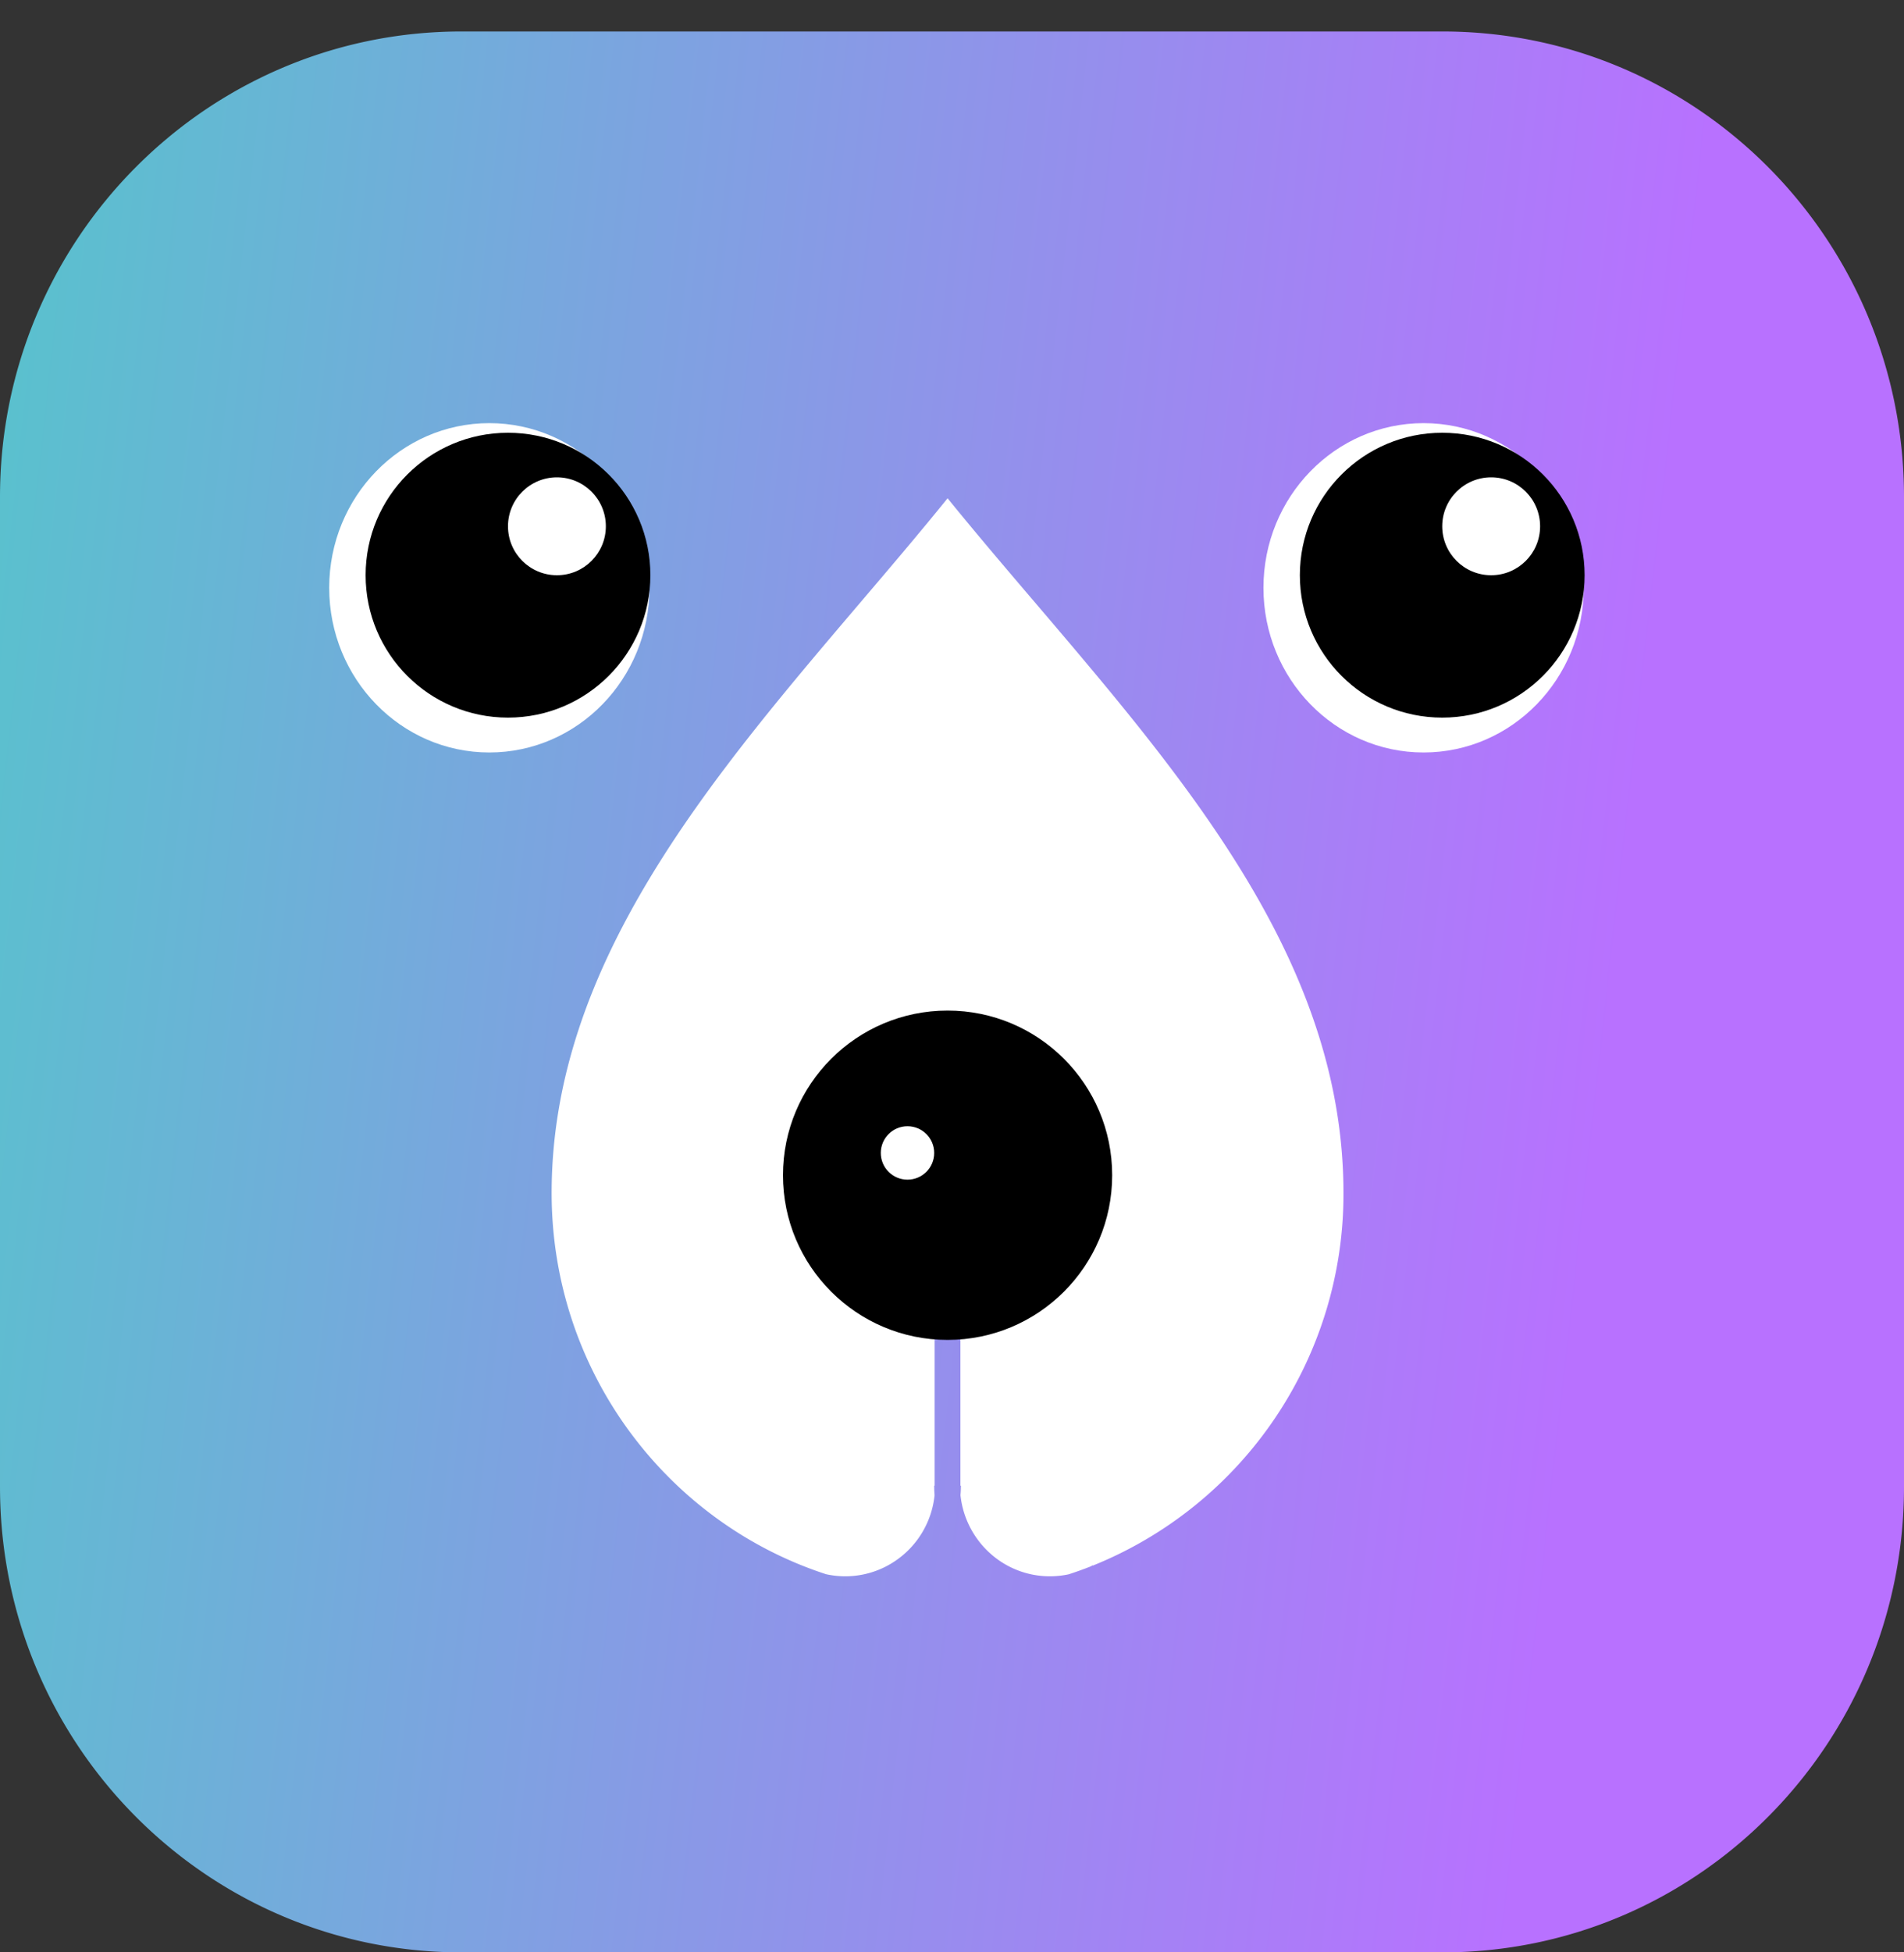
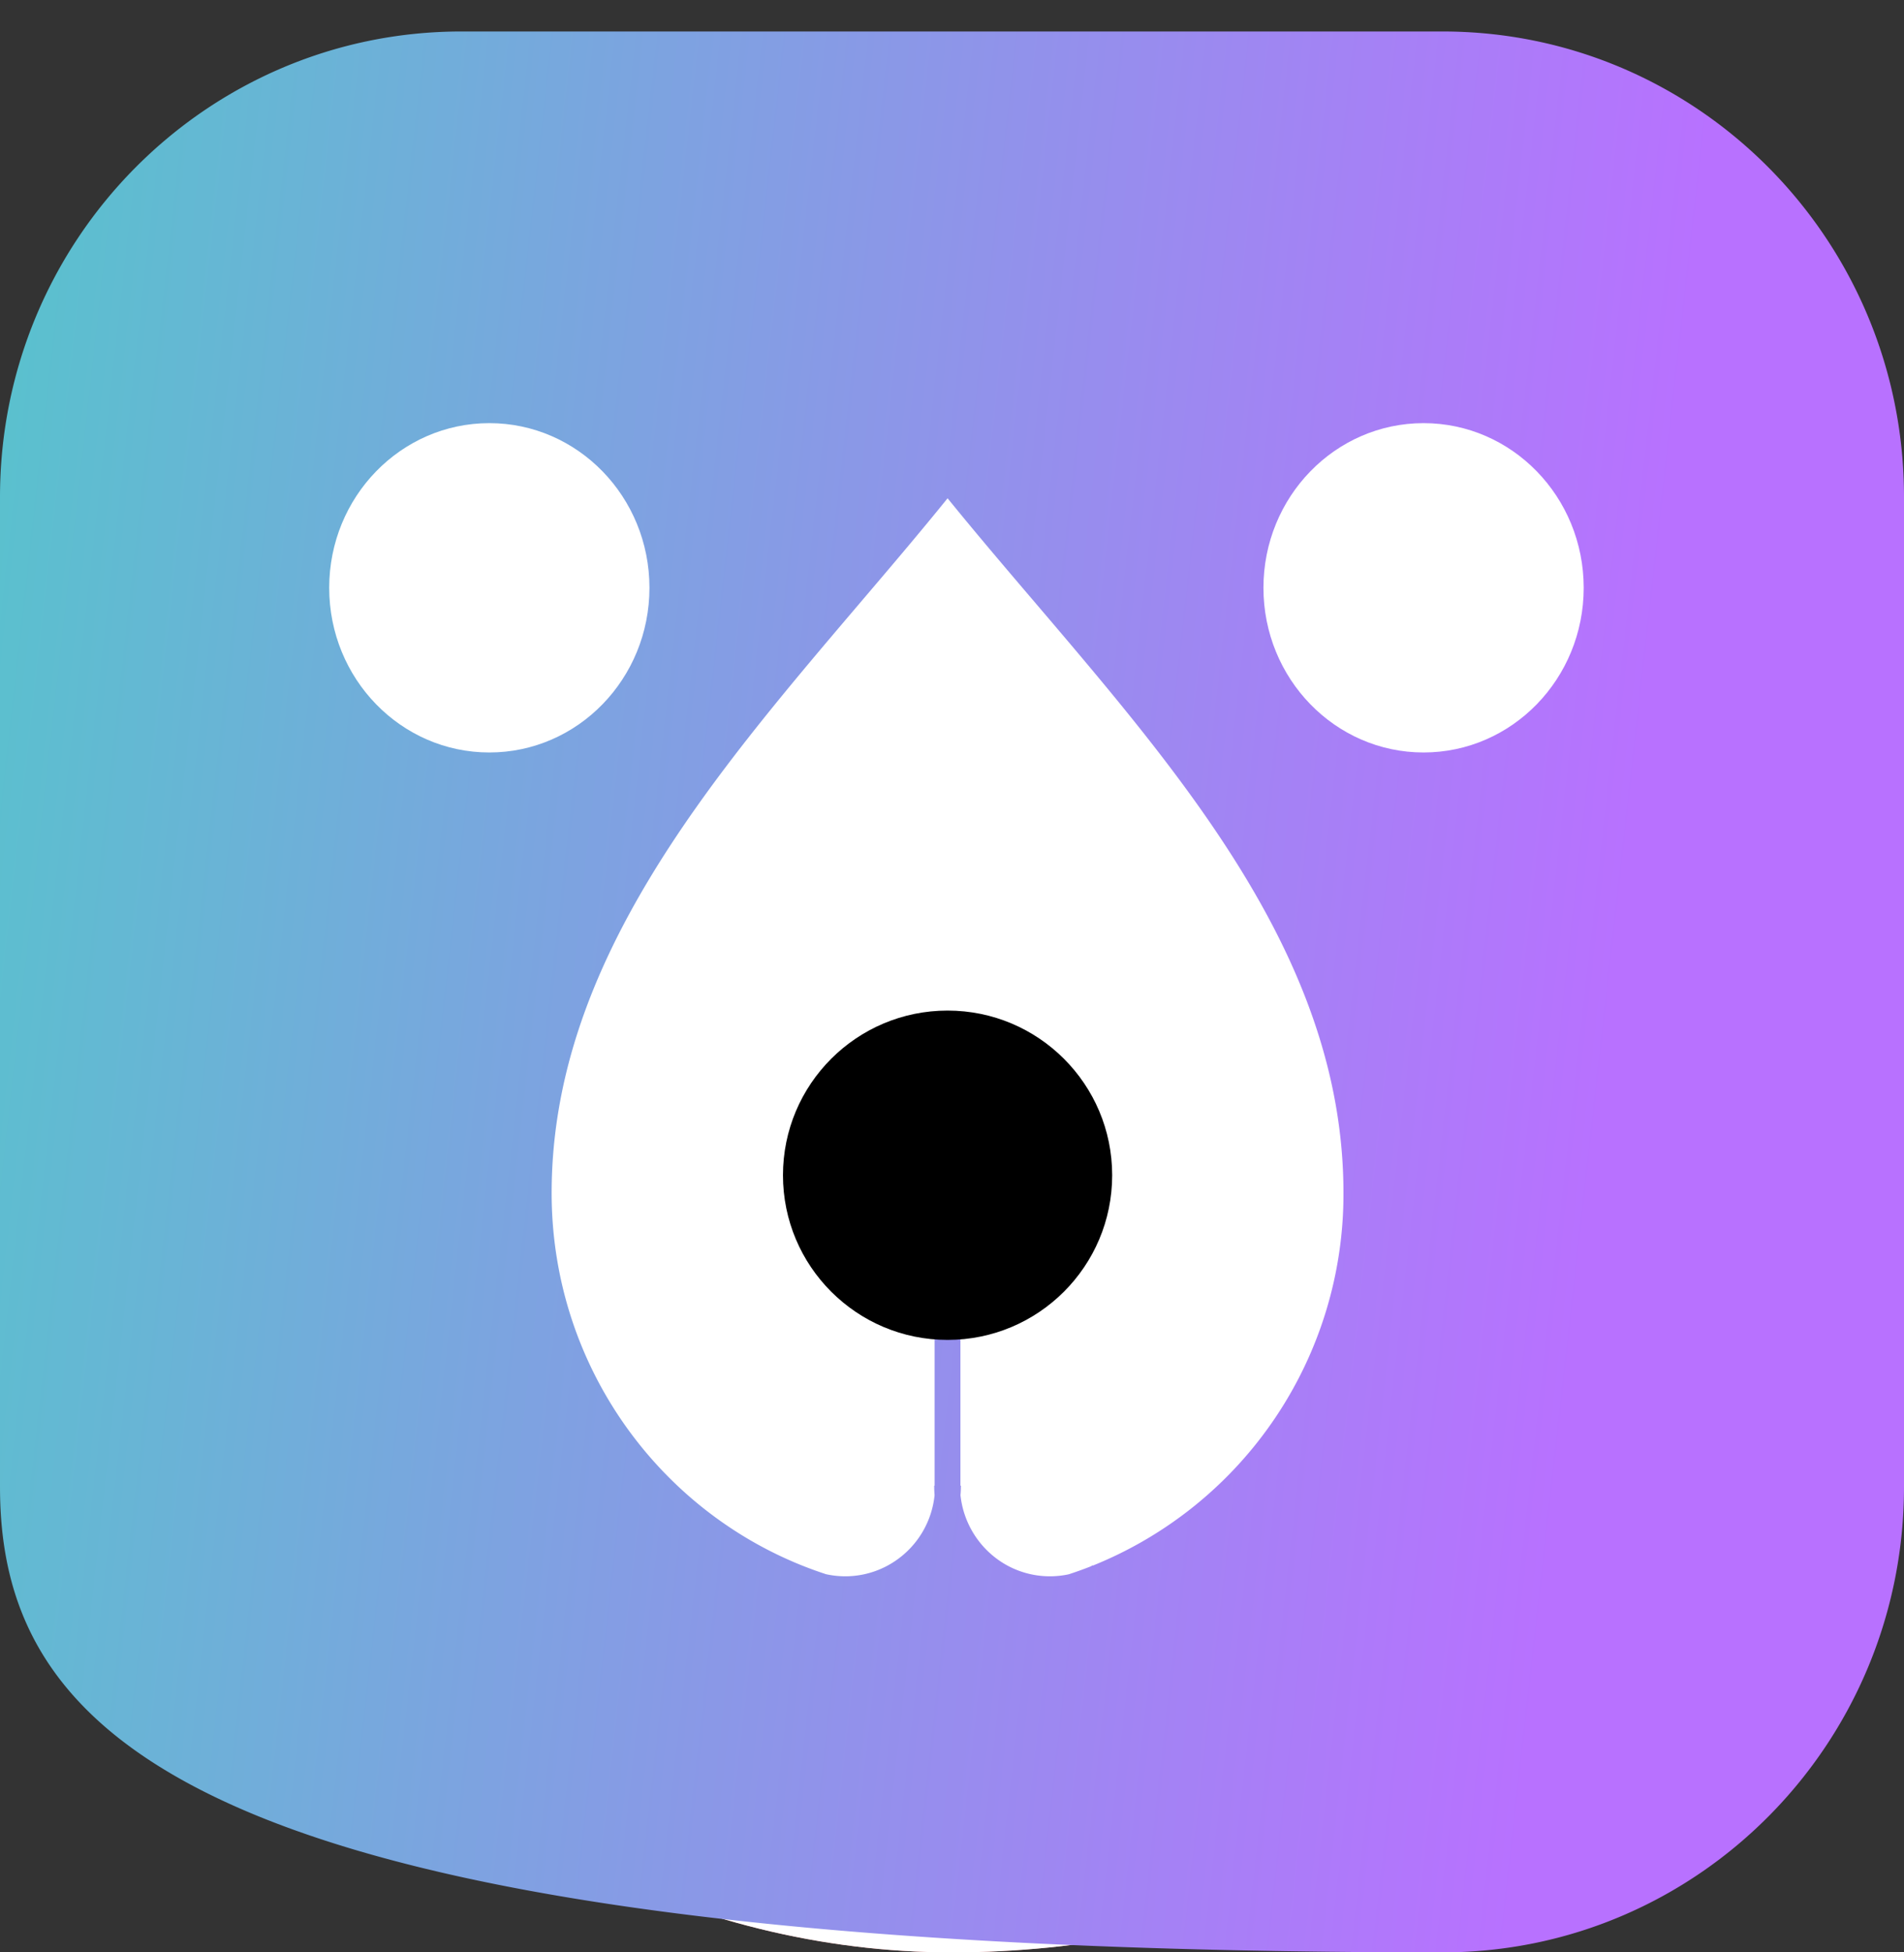
<svg xmlns="http://www.w3.org/2000/svg" width="40" height="41" fill="none">
  <rect width="100%" height="100%" fill="#333333" stroke="none" />
  <rect width="40" height="40" y="1" fill="#F18D8D" rx="20" />
  <rect width="40" height="40" y="1" fill="#fff" rx="20" />
-   <path fill="url(#a)" fill-rule="evenodd" d="M0 10.438C0 5.038 4.34.661 9.695.661h20.61C35.66.661 40 5.038 40 10.438v20.785c0 5.4-4.34 9.777-9.695 9.777H9.695C4.34 41 0 36.623 0 31.223V10.438ZM17.362 33.06a1.872 1.872 0 0 0 1.466-.294 1.898 1.898 0 0 0 .806-1.368 2.445 2.445 0 0 1-.008-.2h.009V25.92h.542v5.279h.01c0 .067-.003.133-.009.199a1.914 1.914 0 0 0 .913 1.437 1.876 1.876 0 0 0 1.362.225c.154-.05.307-.105.457-.164a1.62 1.62 0 0 0 .047-.025l.003.006a8.41 8.41 0 0 0 5.264-7.824c0-4.797-3.249-8.609-6.485-12.406-.62-.726-1.237-1.451-1.832-2.183-.59.73-1.21 1.457-1.834 2.19-3.189 3.747-6.484 7.62-6.484 12.399 0 3.746 2.424 6.92 5.773 8.008Z" clip-rule="evenodd" />
+   <path fill="url(#a)" fill-rule="evenodd" d="M0 10.438C0 5.038 4.34.661 9.695.661h20.61C35.66.661 40 5.038 40 10.438v20.785c0 5.4-4.34 9.777-9.695 9.777C4.34 41 0 36.623 0 31.223V10.438ZM17.362 33.06a1.872 1.872 0 0 0 1.466-.294 1.898 1.898 0 0 0 .806-1.368 2.445 2.445 0 0 1-.008-.2h.009V25.92h.542v5.279h.01c0 .067-.003.133-.009.199a1.914 1.914 0 0 0 .913 1.437 1.876 1.876 0 0 0 1.362.225c.154-.05.307-.105.457-.164a1.62 1.62 0 0 0 .047-.025l.003.006a8.41 8.41 0 0 0 5.264-7.824c0-4.797-3.249-8.609-6.485-12.406-.62-.726-1.237-1.451-1.832-2.183-.59.73-1.21 1.457-1.834 2.19-3.189 3.747-6.484 7.62-6.484 12.399 0 3.746 2.424 6.92 5.773 8.008Z" clip-rule="evenodd" />
  <ellipse cx="10.28" cy="12.344" fill="#fff" rx="3.364" ry="3.458" />
  <ellipse cx="29.907" cy="12.344" fill="#fff" rx="3.364" ry="3.458" />
-   <circle cx="10.672" cy="12.079" r="2.991" fill="#000" />
-   <circle cx="30.299" cy="12.079" r="2.991" fill="#000" />
-   <circle cx="11.7" cy="11.052" r="1.028" fill="#fff" />
-   <circle cx="31.327" cy="11.052" r="1.028" fill="#fff" />
  <circle cx="19.907" cy="24.68" r="3.458" fill="#000" />
-   <circle cx="19.065" cy="24.212" r=".561" fill="#fff" />
  <defs>
    <linearGradient id="a" x1="-5.138" x2="38.256" y1="-22.39" y2="-17.536" gradientUnits="userSpaceOnUse">
      <stop stop-color="#43D4C2" />
      <stop offset="1" stop-color="#B871FF" />
    </linearGradient>
  </defs>
</svg>